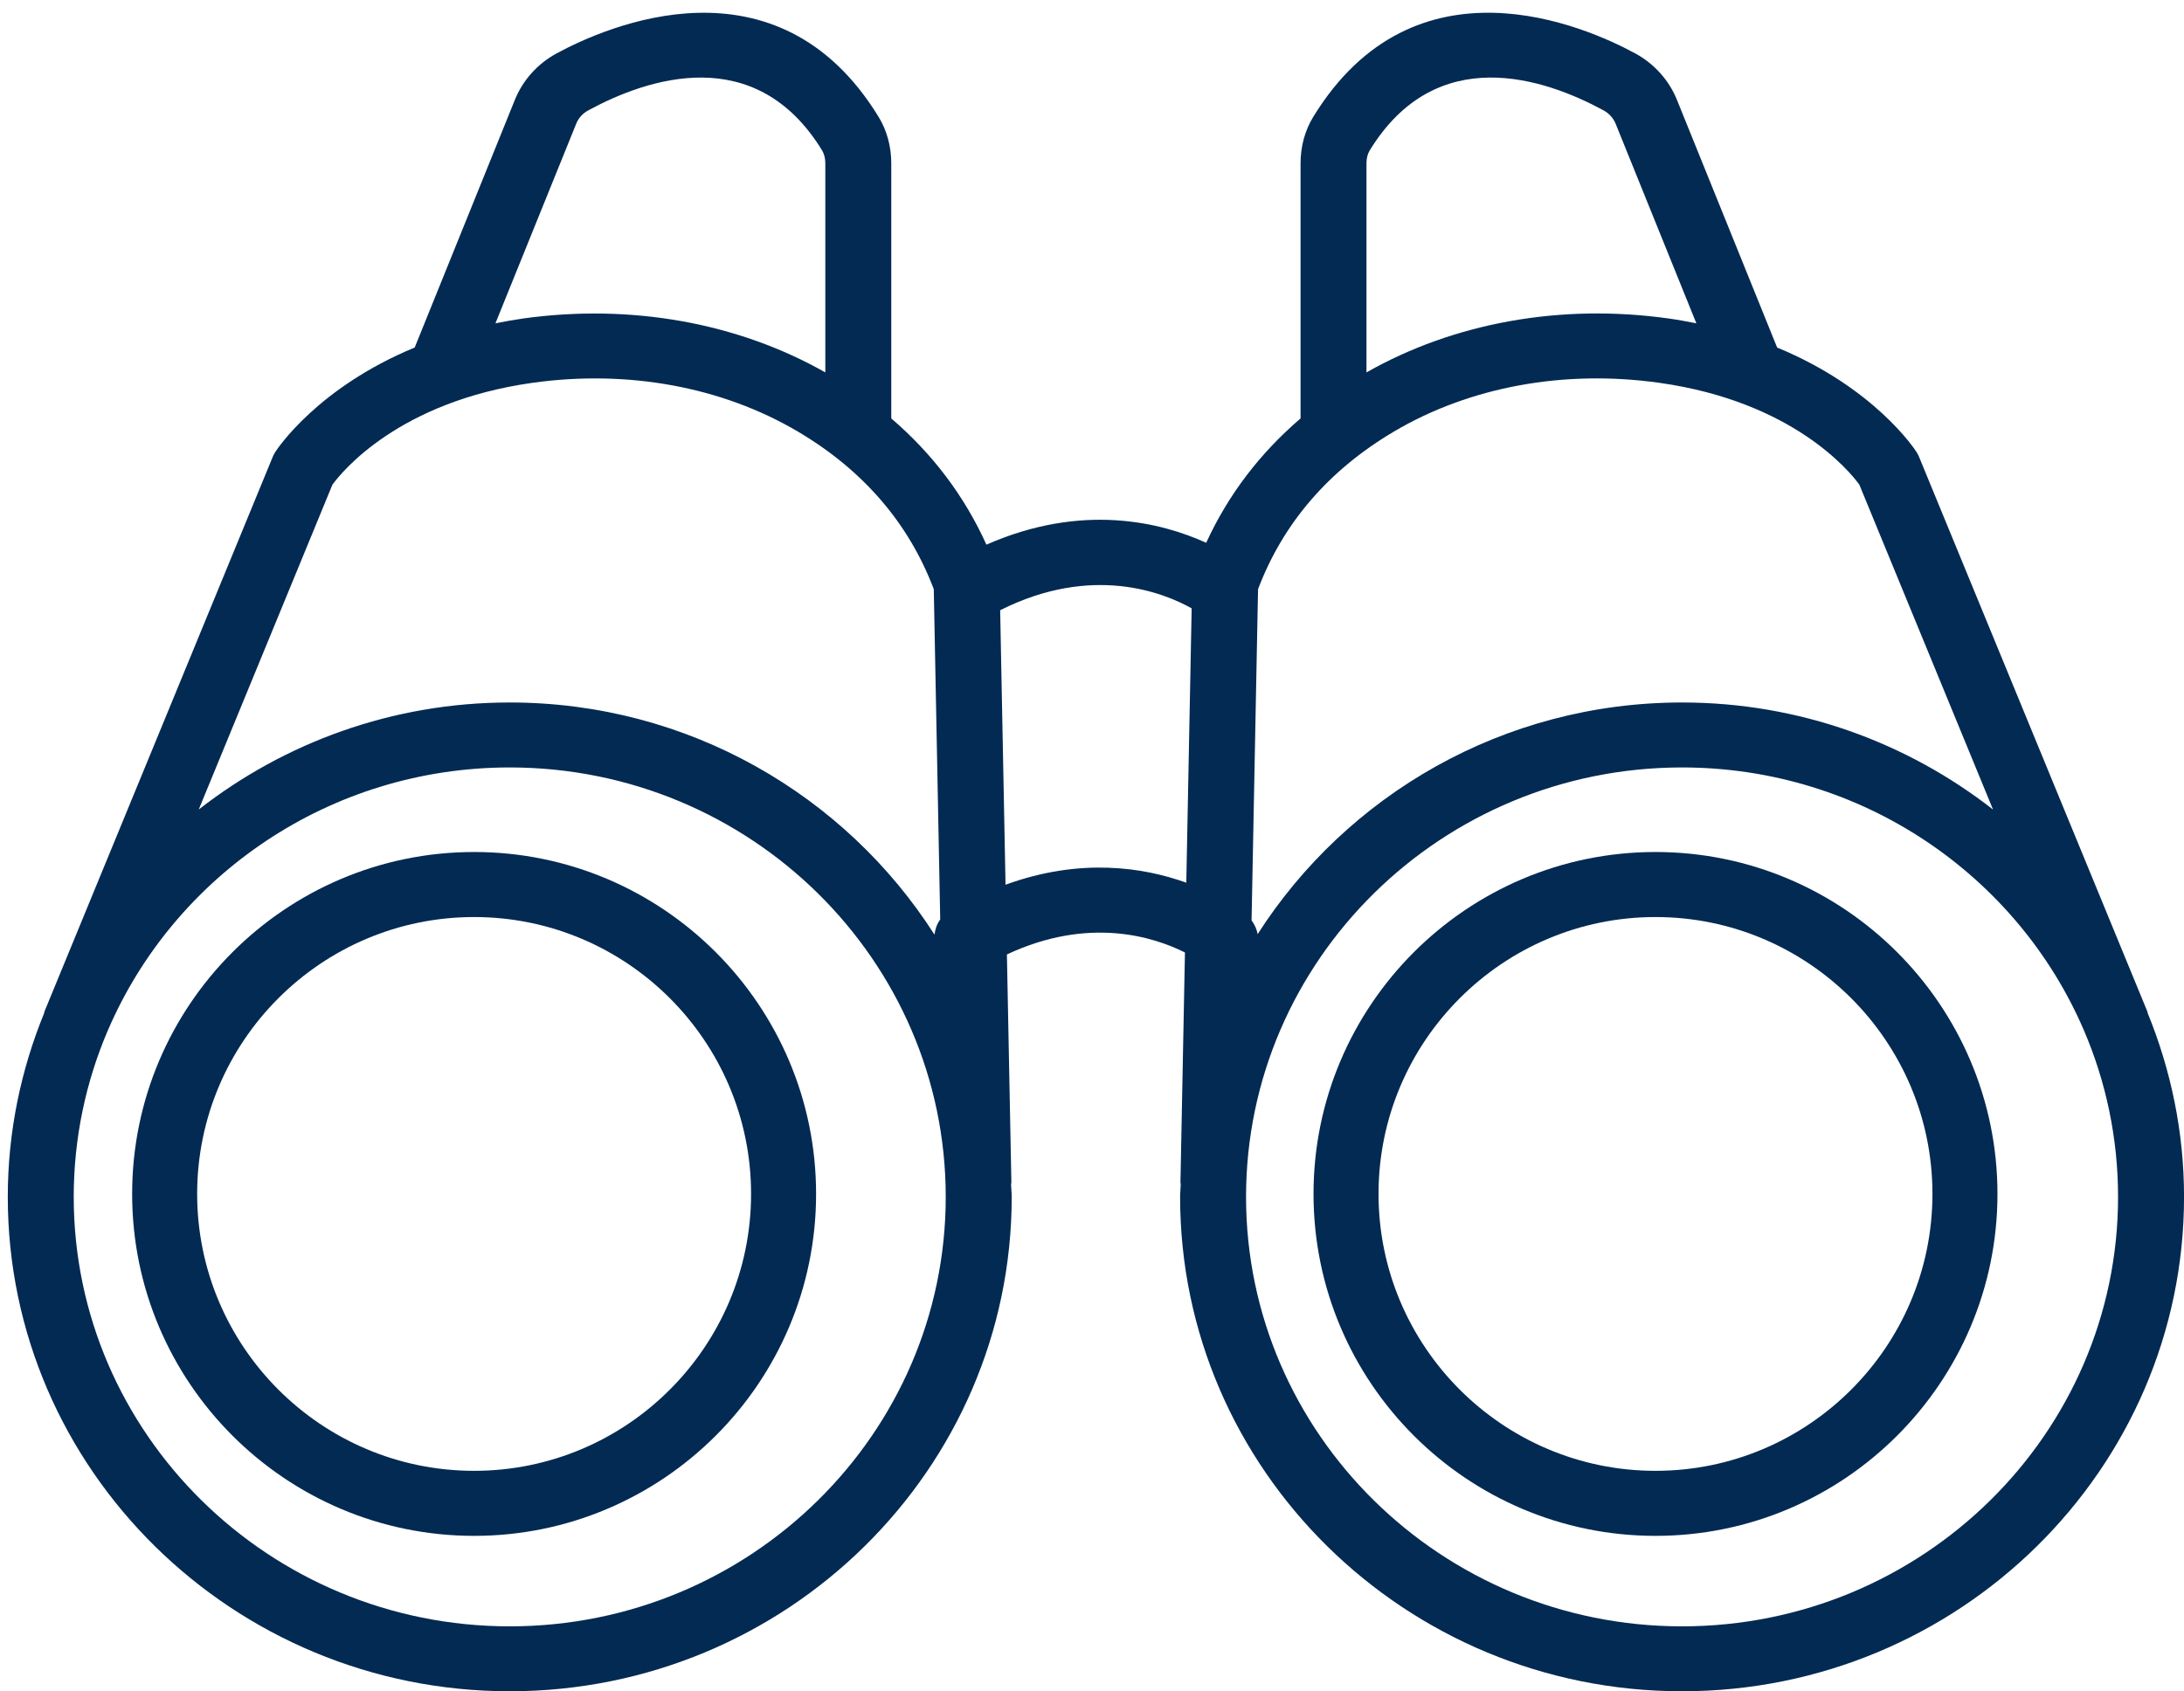
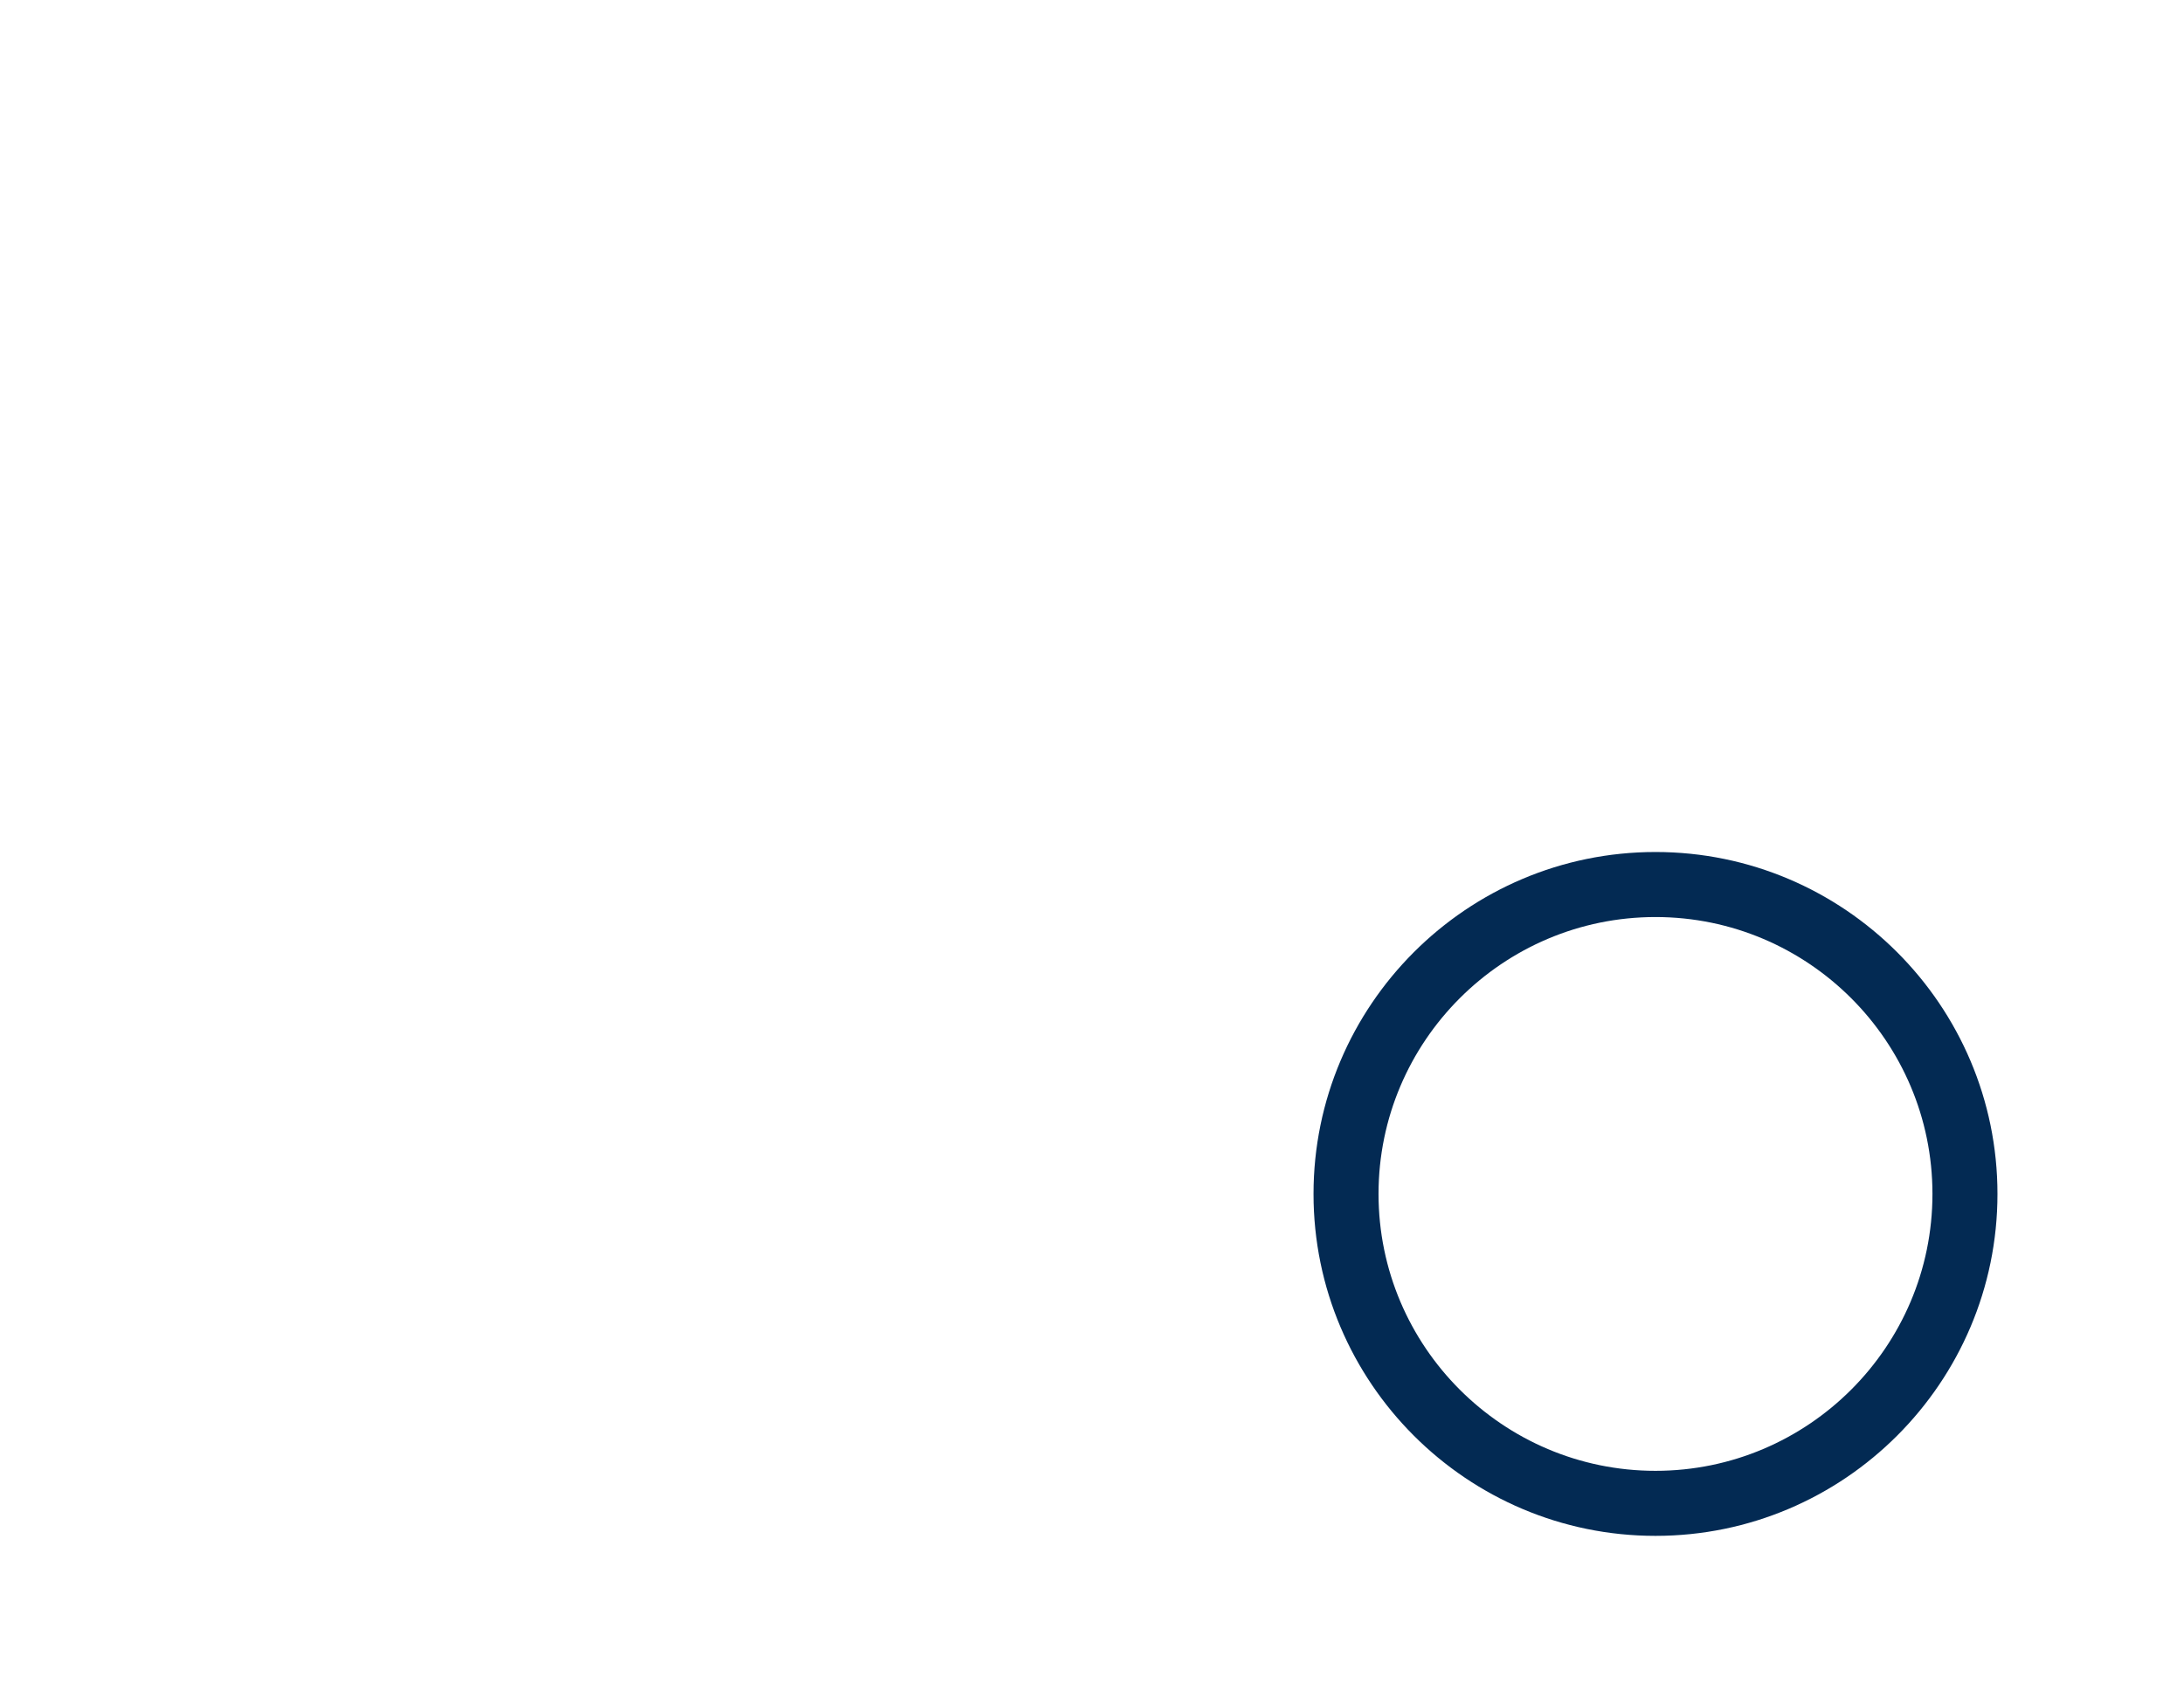
<svg xmlns="http://www.w3.org/2000/svg" xmlns:xlink="http://www.w3.org/1999/xlink" width="58.622px" height="45.404px" viewBox="0 0 58.622 45.404" version="1.1">
  <defs>
    <filter id="filter_1">
      <feColorMatrix in="SourceGraphic" type="matrix" values="0 0 0 0 0.012 0 0 0 0 0.165 0 0 0 0 0.325 0 0 0 1 0" color-interpolation-filters="sRGB" />
    </filter>
-     <path d="M0 0L58.414 0L58.414 45.062L0 45.062L0 0Z" id="path_1" />
    <clipPath id="mask_1">
      <use xlink:href="#path_1" />
    </clipPath>
  </defs>
  <g id="Group-8" filter="url(#filter_1)">
    <path d="M44.436 39.486C40.337 39.486 37.002 36.151 37.002 32.052C37.002 27.954 40.337 24.619 44.436 24.619C48.535 24.619 51.87 27.954 51.87 32.052C51.87 36.151 48.535 39.486 44.436 39.486M44.436 22.873C39.374 22.873 35.257 26.991 35.257 32.053C35.257 37.114 39.374 41.232 44.436 41.232C49.498 41.232 53.615 37.114 53.615 32.053C53.615 26.991 49.498 22.873 44.436 22.873" id="Fill-1" fill="#032a53" fill-rule="evenodd" stroke="none" />
-     <path d="M12.726 39.486C8.627 39.486 5.292 36.151 5.292 32.052C5.292 27.954 8.627 24.619 12.726 24.619C16.825 24.619 20.16 27.954 20.16 32.052C20.16 36.151 16.825 39.486 12.726 39.486ZM12.726 22.873C7.664 22.873 3.547 26.991 3.547 32.053C3.547 37.114 7.664 41.232 12.726 41.232C17.788 41.232 21.905 37.114 21.905 32.053C21.905 26.991 17.788 22.873 12.726 22.873Z" id="Fill-3" fill="#032a53" fill-rule="evenodd" stroke="none" />
    <g id="Group-7" transform="translate(0.209 0.342)">
      <path d="M0 0L58.414 0L58.414 45.062L0 45.062L0 0Z" id="Clip-6" fill="none" fill-rule="evenodd" stroke="none" />
      <g clip-path="url(#mask_1)">
-         <path d="M44.939 43.319C38.486 43.319 33.237 38.147 33.237 31.79C33.237 25.433 38.487 20.261 44.939 20.261C49.778 20.261 53.939 23.168 55.719 27.302L55.726 27.317C56.316 28.693 56.643 30.205 56.643 31.79C56.643 38.147 51.393 43.319 44.939 43.319L44.939 43.319ZM26.781 23.409L26.637 16.04C29.105 14.8 31.022 15.565 31.777 15.99L31.633 23.355C30.485 22.942 28.792 22.677 26.782 23.409L26.781 23.409ZM13.473 43.319C7.02 43.319 1.77 38.147 1.77 31.79C1.77 30.205 2.097 28.693 2.687 27.317L2.694 27.302C4.474 23.168 8.635 20.261 13.474 20.261C19.927 20.261 25.176 25.433 25.176 31.79C25.176 38.147 19.926 43.319 13.473 43.319L13.473 43.319ZM8.714 12.669C8.976 12.312 10.502 10.438 14.085 9.935C16.638 9.577 19.169 10.041 21.204 11.242C22.955 12.276 24.183 13.7 24.855 15.475L25.028 24.343C24.938 24.463 24.894 24.603 24.874 24.749C22.487 21.013 18.276 18.517 13.473 18.517C10.32 18.517 7.423 19.597 5.125 21.391L8.714 12.669ZM15.256 2.983C15.318 2.827 15.432 2.701 15.585 2.619C17.159 1.765 20.065 0.771 21.858 3.697C21.913 3.789 21.944 3.91 21.944 4.042L21.944 9.656C19.592 8.321 16.725 7.806 13.834 8.208C13.576 8.245 13.33 8.29 13.089 8.338L15.256 2.983ZM37.209 11.242C39.243 10.041 41.77 9.576 44.329 9.935C47.923 10.44 49.447 12.323 49.698 12.668L53.287 21.391C50.99 19.597 48.092 18.517 44.94 18.517C40.142 18.517 35.934 21.008 33.547 24.738C33.527 24.603 33.467 24.479 33.385 24.366L33.559 15.475C34.231 13.7 35.459 12.276 37.21 11.242L37.209 11.242ZM36.555 3.698C38.349 0.77 41.255 1.765 42.829 2.619C42.981 2.701 43.095 2.827 43.159 2.984L45.324 8.338C45.083 8.29 44.837 8.244 44.579 8.208C41.687 7.803 38.821 8.32 36.469 9.656L36.469 4.043C36.469 3.91 36.5 3.788 36.555 3.698L36.555 3.698ZM57.43 26.815L51.303 11.927C51.283 11.879 51.259 11.833 51.231 11.789C51.173 11.699 50.09 10.06 47.492 8.988L44.803 2.339C44.59 1.81 44.191 1.367 43.682 1.091C42.345 0.365 37.767 -1.657 35.039 2.798C34.817 3.161 34.7 3.592 34.7 4.042L34.7 10.891C33.607 11.828 32.757 12.943 32.167 14.23C30.968 13.684 28.848 13.145 26.268 14.28C25.677 12.973 24.821 11.84 23.714 10.891L23.714 4.042C23.714 3.592 23.597 3.161 23.375 2.797C20.648 -1.656 16.069 0.366 14.732 1.091C14.222 1.367 13.824 1.81 13.611 2.338L10.922 8.988C8.324 10.061 7.24 11.699 7.182 11.789C7.154 11.833 7.13 11.879 7.11 11.927L0.984 26.815C0.978 26.828 0.981 26.842 0.976 26.856C0.352 28.383 0 30.046 0 31.79C0 39.108 6.044 45.062 13.474 45.062C20.903 45.062 26.947 39.108 26.947 31.79C26.947 31.676 26.932 31.565 26.929 31.452C26.93 31.436 26.939 31.422 26.938 31.405L26.818 25.281C29.022 24.249 30.765 24.811 31.597 25.229L31.476 31.404C31.475 31.421 31.484 31.435 31.484 31.452C31.481 31.565 31.467 31.675 31.467 31.789C31.467 39.108 37.511 45.062 44.94 45.062C52.369 45.062 58.414 39.108 58.414 31.789C58.414 30.045 58.061 28.382 57.438 26.855C57.433 26.842 57.436 26.828 57.43 26.814L57.43 26.815Z" id="Fill-5" fill="#032a53" fill-rule="evenodd" stroke="none" />
+         <path d="M44.939 43.319C38.486 43.319 33.237 38.147 33.237 31.79C33.237 25.433 38.487 20.261 44.939 20.261C49.778 20.261 53.939 23.168 55.719 27.302L55.726 27.317C56.316 28.693 56.643 30.205 56.643 31.79C56.643 38.147 51.393 43.319 44.939 43.319L44.939 43.319ZM26.781 23.409L26.637 16.04C29.105 14.8 31.022 15.565 31.777 15.99L31.633 23.355C30.485 22.942 28.792 22.677 26.782 23.409L26.781 23.409ZM13.473 43.319C7.02 43.319 1.77 38.147 1.77 31.79C1.77 30.205 2.097 28.693 2.687 27.317L2.694 27.302C4.474 23.168 8.635 20.261 13.474 20.261C19.927 20.261 25.176 25.433 25.176 31.79C25.176 38.147 19.926 43.319 13.473 43.319L13.473 43.319ZM8.714 12.669C8.976 12.312 10.502 10.438 14.085 9.935C16.638 9.577 19.169 10.041 21.204 11.242C22.955 12.276 24.183 13.7 24.855 15.475L25.028 24.343C24.938 24.463 24.894 24.603 24.874 24.749C10.32 18.517 7.423 19.597 5.125 21.391L8.714 12.669ZM15.256 2.983C15.318 2.827 15.432 2.701 15.585 2.619C17.159 1.765 20.065 0.771 21.858 3.697C21.913 3.789 21.944 3.91 21.944 4.042L21.944 9.656C19.592 8.321 16.725 7.806 13.834 8.208C13.576 8.245 13.33 8.29 13.089 8.338L15.256 2.983ZM37.209 11.242C39.243 10.041 41.77 9.576 44.329 9.935C47.923 10.44 49.447 12.323 49.698 12.668L53.287 21.391C50.99 19.597 48.092 18.517 44.94 18.517C40.142 18.517 35.934 21.008 33.547 24.738C33.527 24.603 33.467 24.479 33.385 24.366L33.559 15.475C34.231 13.7 35.459 12.276 37.21 11.242L37.209 11.242ZM36.555 3.698C38.349 0.77 41.255 1.765 42.829 2.619C42.981 2.701 43.095 2.827 43.159 2.984L45.324 8.338C45.083 8.29 44.837 8.244 44.579 8.208C41.687 7.803 38.821 8.32 36.469 9.656L36.469 4.043C36.469 3.91 36.5 3.788 36.555 3.698L36.555 3.698ZM57.43 26.815L51.303 11.927C51.283 11.879 51.259 11.833 51.231 11.789C51.173 11.699 50.09 10.06 47.492 8.988L44.803 2.339C44.59 1.81 44.191 1.367 43.682 1.091C42.345 0.365 37.767 -1.657 35.039 2.798C34.817 3.161 34.7 3.592 34.7 4.042L34.7 10.891C33.607 11.828 32.757 12.943 32.167 14.23C30.968 13.684 28.848 13.145 26.268 14.28C25.677 12.973 24.821 11.84 23.714 10.891L23.714 4.042C23.714 3.592 23.597 3.161 23.375 2.797C20.648 -1.656 16.069 0.366 14.732 1.091C14.222 1.367 13.824 1.81 13.611 2.338L10.922 8.988C8.324 10.061 7.24 11.699 7.182 11.789C7.154 11.833 7.13 11.879 7.11 11.927L0.984 26.815C0.978 26.828 0.981 26.842 0.976 26.856C0.352 28.383 0 30.046 0 31.79C0 39.108 6.044 45.062 13.474 45.062C20.903 45.062 26.947 39.108 26.947 31.79C26.947 31.676 26.932 31.565 26.929 31.452C26.93 31.436 26.939 31.422 26.938 31.405L26.818 25.281C29.022 24.249 30.765 24.811 31.597 25.229L31.476 31.404C31.475 31.421 31.484 31.435 31.484 31.452C31.481 31.565 31.467 31.675 31.467 31.789C31.467 39.108 37.511 45.062 44.94 45.062C52.369 45.062 58.414 39.108 58.414 31.789C58.414 30.045 58.061 28.382 57.438 26.855C57.433 26.842 57.436 26.828 57.43 26.814L57.43 26.815Z" id="Fill-5" fill="#032a53" fill-rule="evenodd" stroke="none" />
      </g>
    </g>
  </g>
</svg>